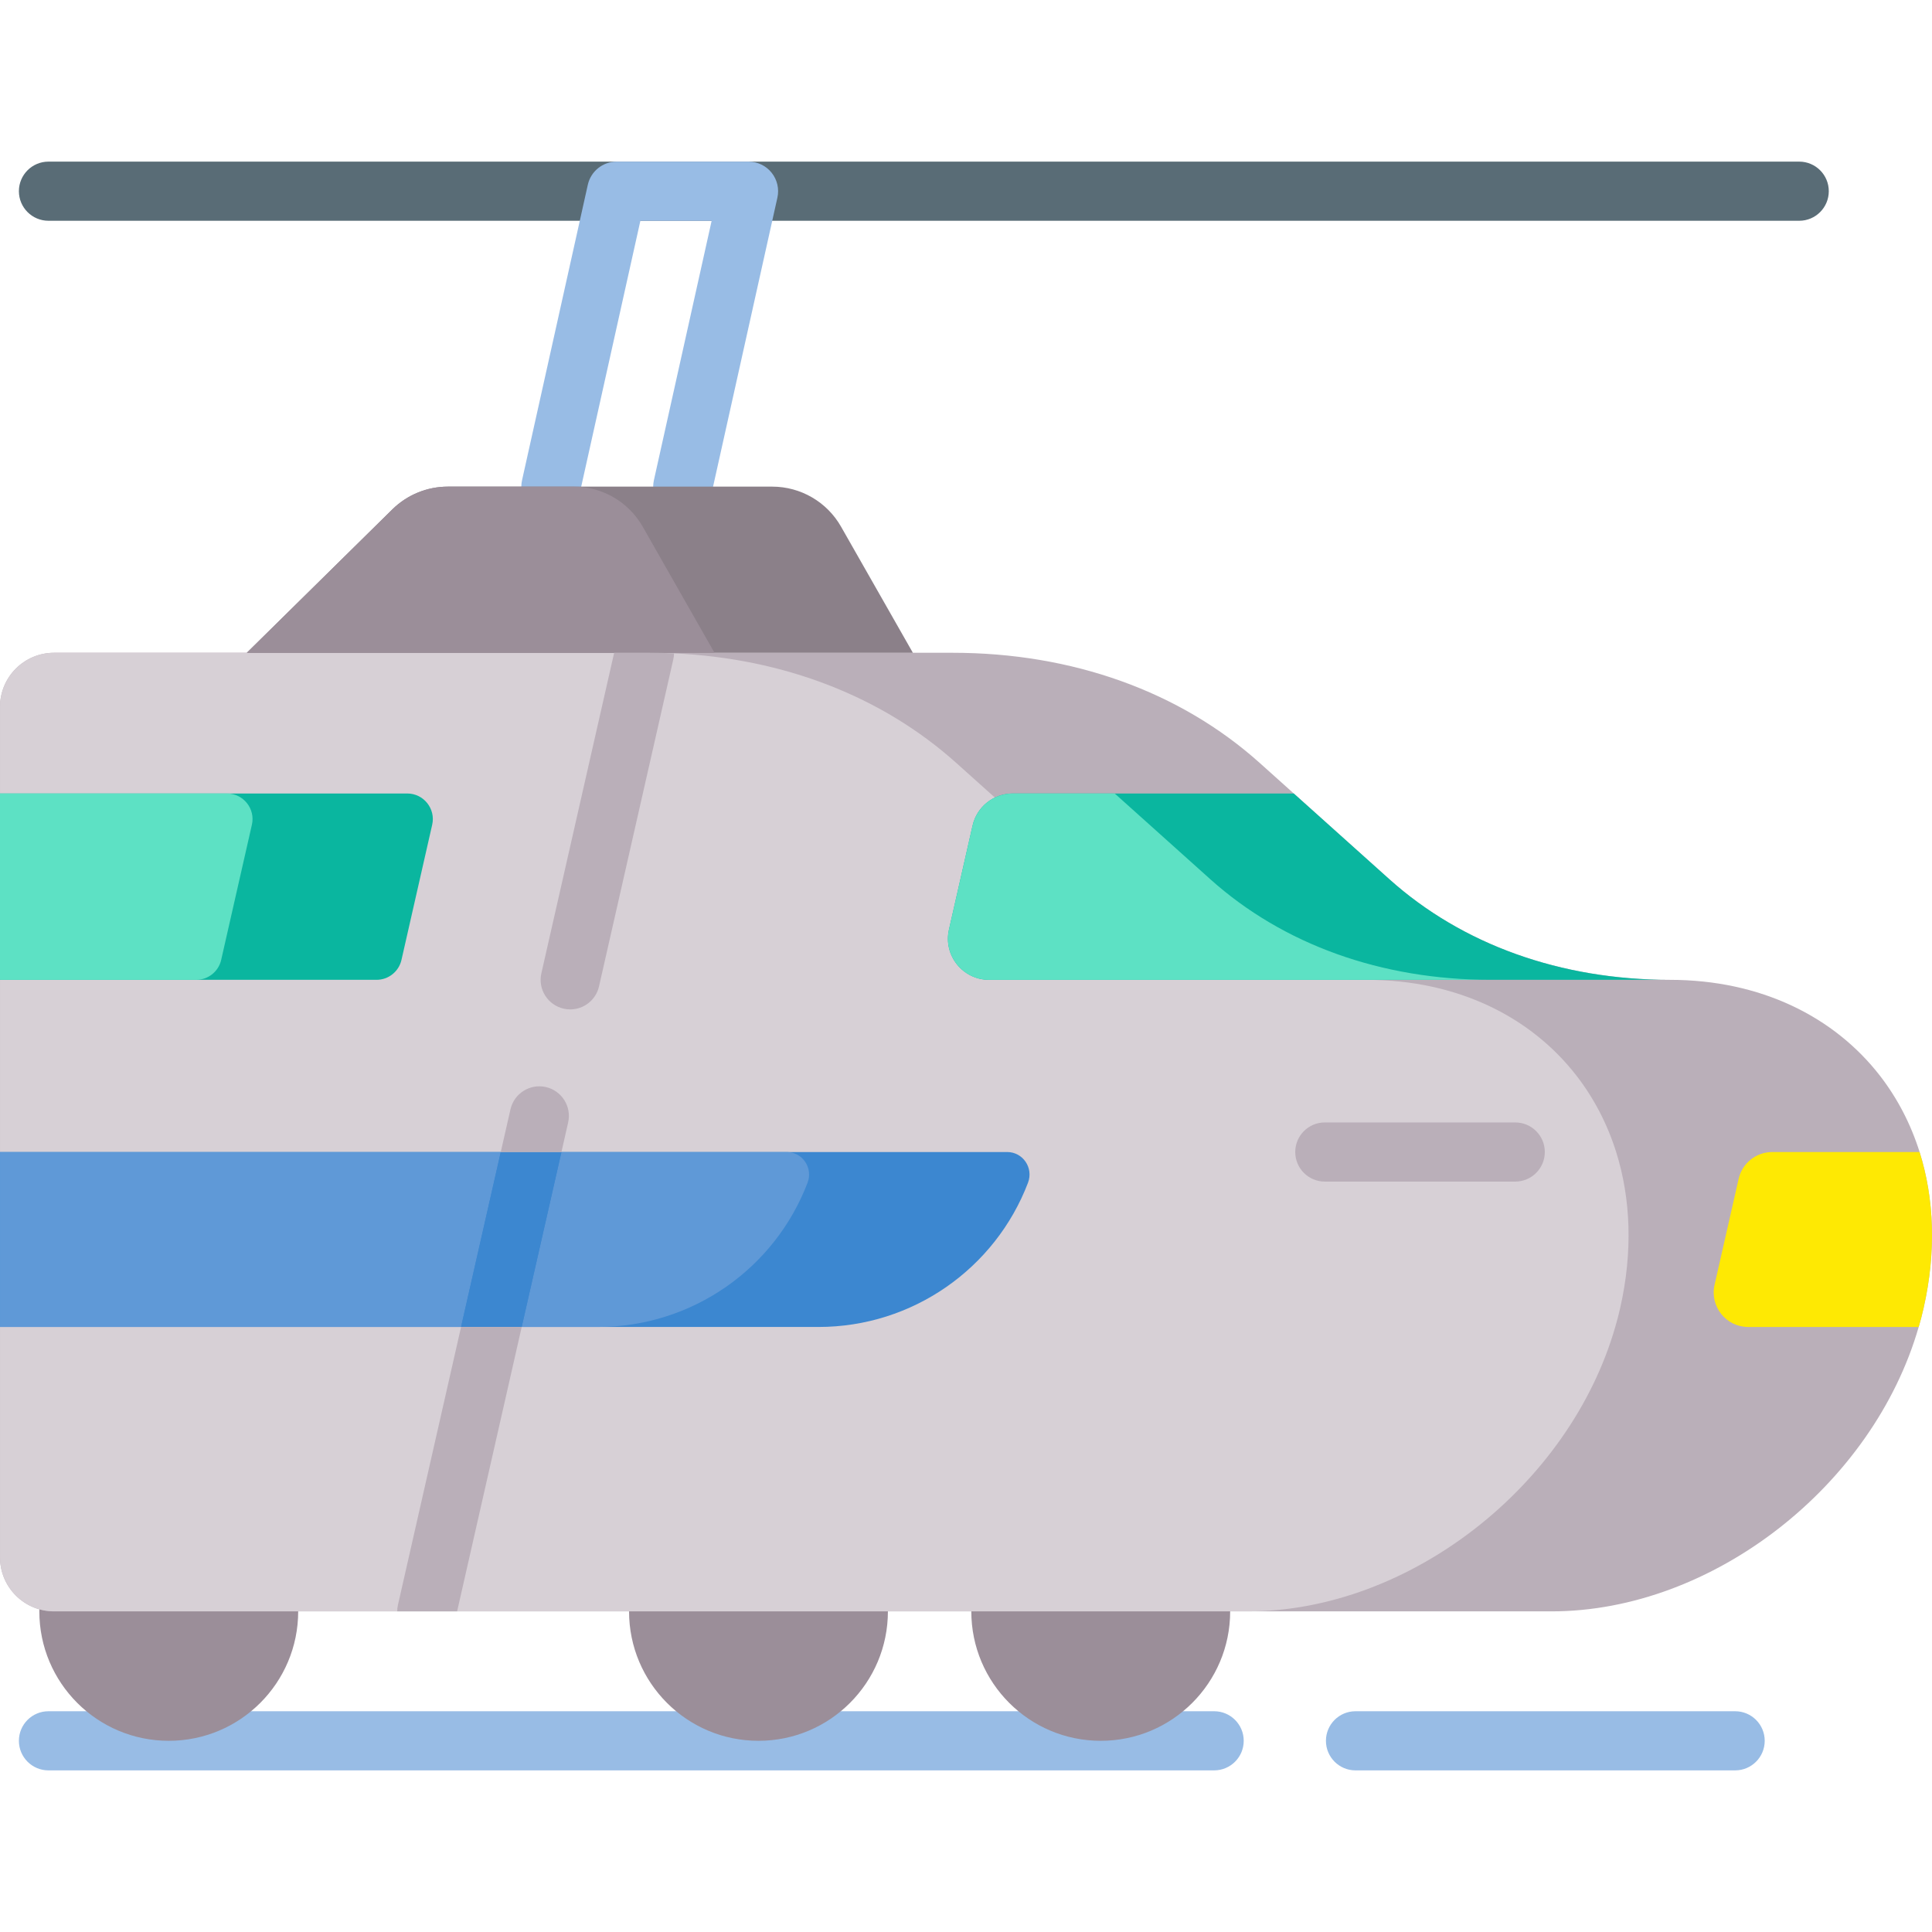
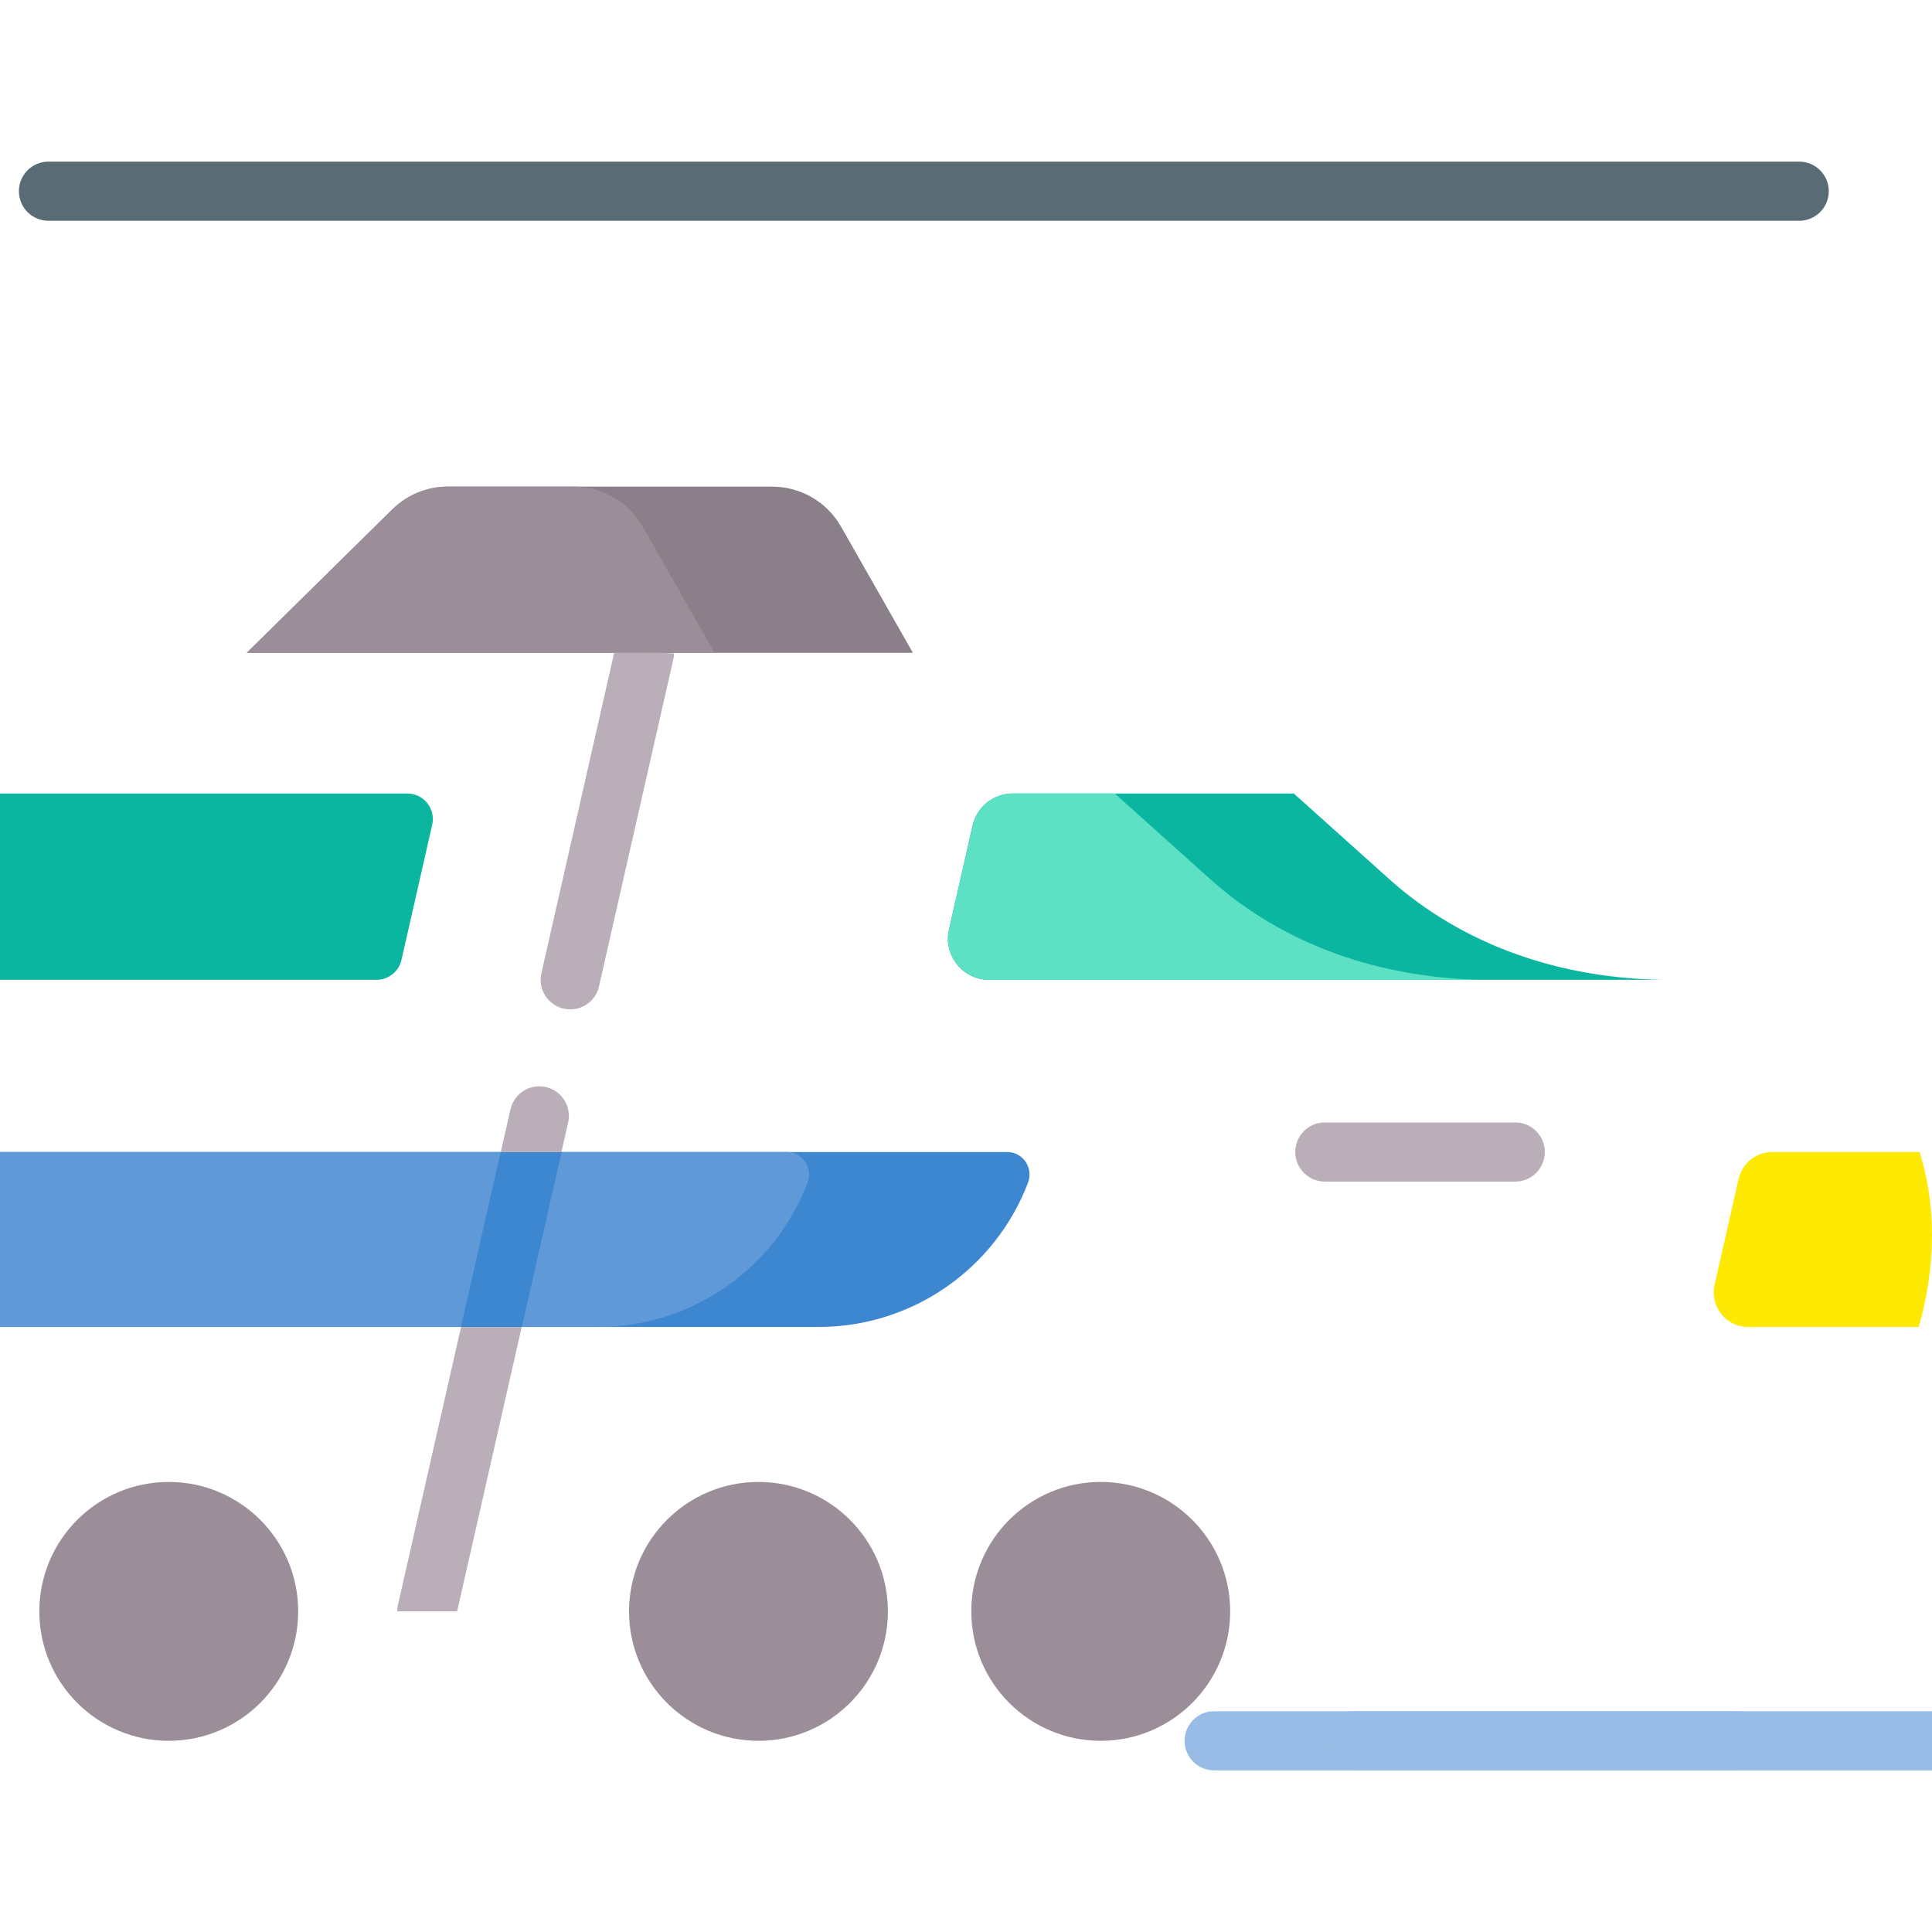
<svg xmlns="http://www.w3.org/2000/svg" id="Capa_1" height="512" viewBox="0 0 490 490" width="512">
  <g>
    <g>
-       <path d="m307.935 449.009h-295.643c-4.143 0-7.5-3.357-7.5-7.5s3.357-7.5 7.5-7.5h295.644c4.143 0 7.5 3.357 7.5 7.5s-3.358 7.5-7.501 7.5z" fill="#98bce5" />
+       <path d="m307.935 449.009c-4.143 0-7.5-3.357-7.5-7.5s3.357-7.5 7.5-7.5h295.644c4.143 0 7.5 3.357 7.5 7.5s-3.358 7.5-7.501 7.5z" fill="#98bce5" />
    </g>
    <g>
      <circle cx="279.173" cy="408.683" fill="#9b8e99" r="32.826" />
      <path d="m440.073 434.009h-96.285c-4.143 0-7.5 3.357-7.5 7.5s3.357 7.5 7.5 7.5h96.285c4.143 0 7.5-3.357 7.5-7.5s-3.358-7.5-7.5-7.5z" fill="#98bce5" />
    </g>
    <circle cx="42.802" cy="408.682" fill="#9b8e99" r="32.826" />
    <circle cx="192.368" cy="408.682" fill="#9b8e99" r="32.826" />
-     <path d="m487.865 331.789c-.36 1.6-.77 3.19-1.24 4.76-11.6 40.26-52.26 72.13-93.12 72.13h-379.792c-7.571 0-13.708-6.137-13.708-13.708v-215.704c0-7.571 6.137-13.708 13.708-13.708h227.882c30.35 0 57.67 9.8 77.91 27.95l8.63 7.74 24.26 21.76c18.46 16.55 43.39 25.5 71.1 25.5 23 0 41.7 9.31 53.36 24.39 4.38 5.68 7.76 12.17 10 19.28 3.7 11.77 4.26 25.27 1.01 39.61z" fill="#baafb9" />
-     <path d="m410.905 331.789c-.36 1.6-.77 3.19-1.24 4.76-11.6 40.26-52.25 72.13-93.12 72.13h-302.832c-7.571 0-13.708-6.137-13.708-13.708v-215.704c0-7.571 6.137-13.708 13.708-13.708h150.922c2.12 0 4.23.05 6.32.15 27.82 1.26 52.77 10.92 71.59 27.8l8.63 7.74 24.26 21.76c18.46 16.55 43.39 25.5 71.11 25.5 23 0 41.7 9.31 53.35 24.39 4.39 5.68 7.76 12.17 10 19.28 3.7 11.77 4.27 25.27 1.01 39.61z" fill="#d7d0d6" />
    <path d="m487.861 331.786c-.358 1.607-.771 3.193-1.238 4.767h-43.242c-5.613 0-9.773-5.211-8.53-10.685l6.104-26.876c.905-3.983 4.445-6.81 8.53-6.81h37.366c3.704 11.772 4.268 25.27 1.01 39.604z" fill="#fee903" />
    <path d="m423.499 248.507h-172.646c-6.695 0-11.657-6.215-10.175-12.744l5.991-26.391c1.079-4.752 5.303-8.124 10.175-8.124h71.289l24.259 21.762c18.461 16.549 43.394 25.497 71.107 25.497z" fill="#0ab69f" />
    <path d="m378.086 248.507h-127.233c-6.695 0-11.657-6.215-10.175-12.744l5.991-26.391c1.079-4.752 5.303-8.124 10.175-8.124h25.876l24.26 21.762c18.46 16.549 43.393 25.497 71.106 25.497z" fill="#5de1c4" />
    <path d="m109.613 209.178-7.789 34.275c-.672 2.956-3.3 5.054-6.331 5.054h-95.493v-47.259h103.282c4.167-.001 7.255 3.868 6.331 7.93z" fill="#0ab69f" />
-     <path d="m63.885 209.178-7.789 34.275c-.672 2.956-3.3 5.054-6.331 5.054h-49.765v-47.259h57.554c4.166-.001 7.254 3.868 6.331 7.93z" fill="#5de1c4" />
    <g>
      <path d="m456.323 55.991h-444.031c-4.143 0-7.5-3.357-7.5-7.5s3.357-7.5 7.5-7.5h444.031c4.143 0 7.5 3.357 7.5 7.5s-3.358 7.5-7.5 7.5z" fill="#596c76" />
    </g>
    <g>
-       <path d="m173.173 130.922c-.54 0-1.088-.059-1.637-.182-4.043-.899-6.591-4.907-5.691-8.95l14.647-65.799h-18.075l-15.372 69.059c-.9 4.044-4.906 6.601-8.951 5.69-4.043-.899-6.591-4.907-5.691-8.95l16.68-74.929c.764-3.43 3.807-5.87 7.321-5.87h33.442c2.275 0 4.428 1.033 5.852 2.809 1.423 1.774 1.964 4.1 1.47 6.321l-16.68 74.929c-.779 3.494-3.877 5.872-7.315 5.872z" fill="#98bce5" />
-     </g>
+       </g>
    <path d="m195.846 123.42h-82.244c-5.277 0-10.343 2.077-14.102 5.781l-36.903 36.366h168.933l-18.225-31.999c-3.574-6.274-10.239-10.148-17.459-10.148z" fill="#8b8089" />
    <path d="m113.602 123.419h31.938c7.221 0 13.886 3.875 17.459 10.149l18.219 31.995h-118.625l36.908-36.365c3.759-3.703 8.824-5.779 14.101-5.779z" fill="#9b8e99" />
    <path d="m255.435 292.179c4.016 0 6.723 4.032 5.293 7.784-8.299 21.773-29.289 36.586-53.134 36.586h-207.589v-44.37z" fill="#3c87d0" />
    <path d="m.005 292.179h127l-10.07 44.37h-116.93z" fill="#5f99d7" />
    <path d="m199.525 292.179c4.016 0 6.723 4.032 5.293 7.784-8.298 21.773-29.289 36.586-53.134 36.586h-19.37l10.08-44.37z" fill="#5f99d7" />
    <g>
      <path d="m170.955 165.709c-.01.5-.07 1.01-.19 1.52l-18.84 82.94c-.79 3.48-3.88 5.84-7.3 5.84-.55 0-1.11-.06-1.67-.19-4.04-.92-6.57-4.93-5.65-8.97l18.46-81.29h8.87c2.12 0 4.23.05 6.32.15z" fill="#baafb9" />
    </g>
    <g>
      <path d="m384.301 299.678h-48.297c-4.143 0-7.5-3.357-7.5-7.5s3.357-7.5 7.5-7.5h48.297c4.143 0 7.5 3.357 7.5 7.5s-3.357 7.5-7.5 7.5z" fill="#baafb9" />
    </g>
    <g>
      <path d="m142.395 292.179-10.08 44.37h-15.38l10.07-44.37z" fill="#3c87d0" />
      <g fill="#baafb9">
        <path d="m116.935 336.549h15.38l-16.38 72.13h-15.19c0-.55.06-1.1.19-1.66z" />
        <path d="m144.095 284.679-1.7 7.5h-15.39l2.46-10.82c.92-4.04 4.93-6.57 8.98-5.66 4.03.92 6.57 4.94 5.65 8.98z" />
      </g>
    </g>
  </g>
</svg>